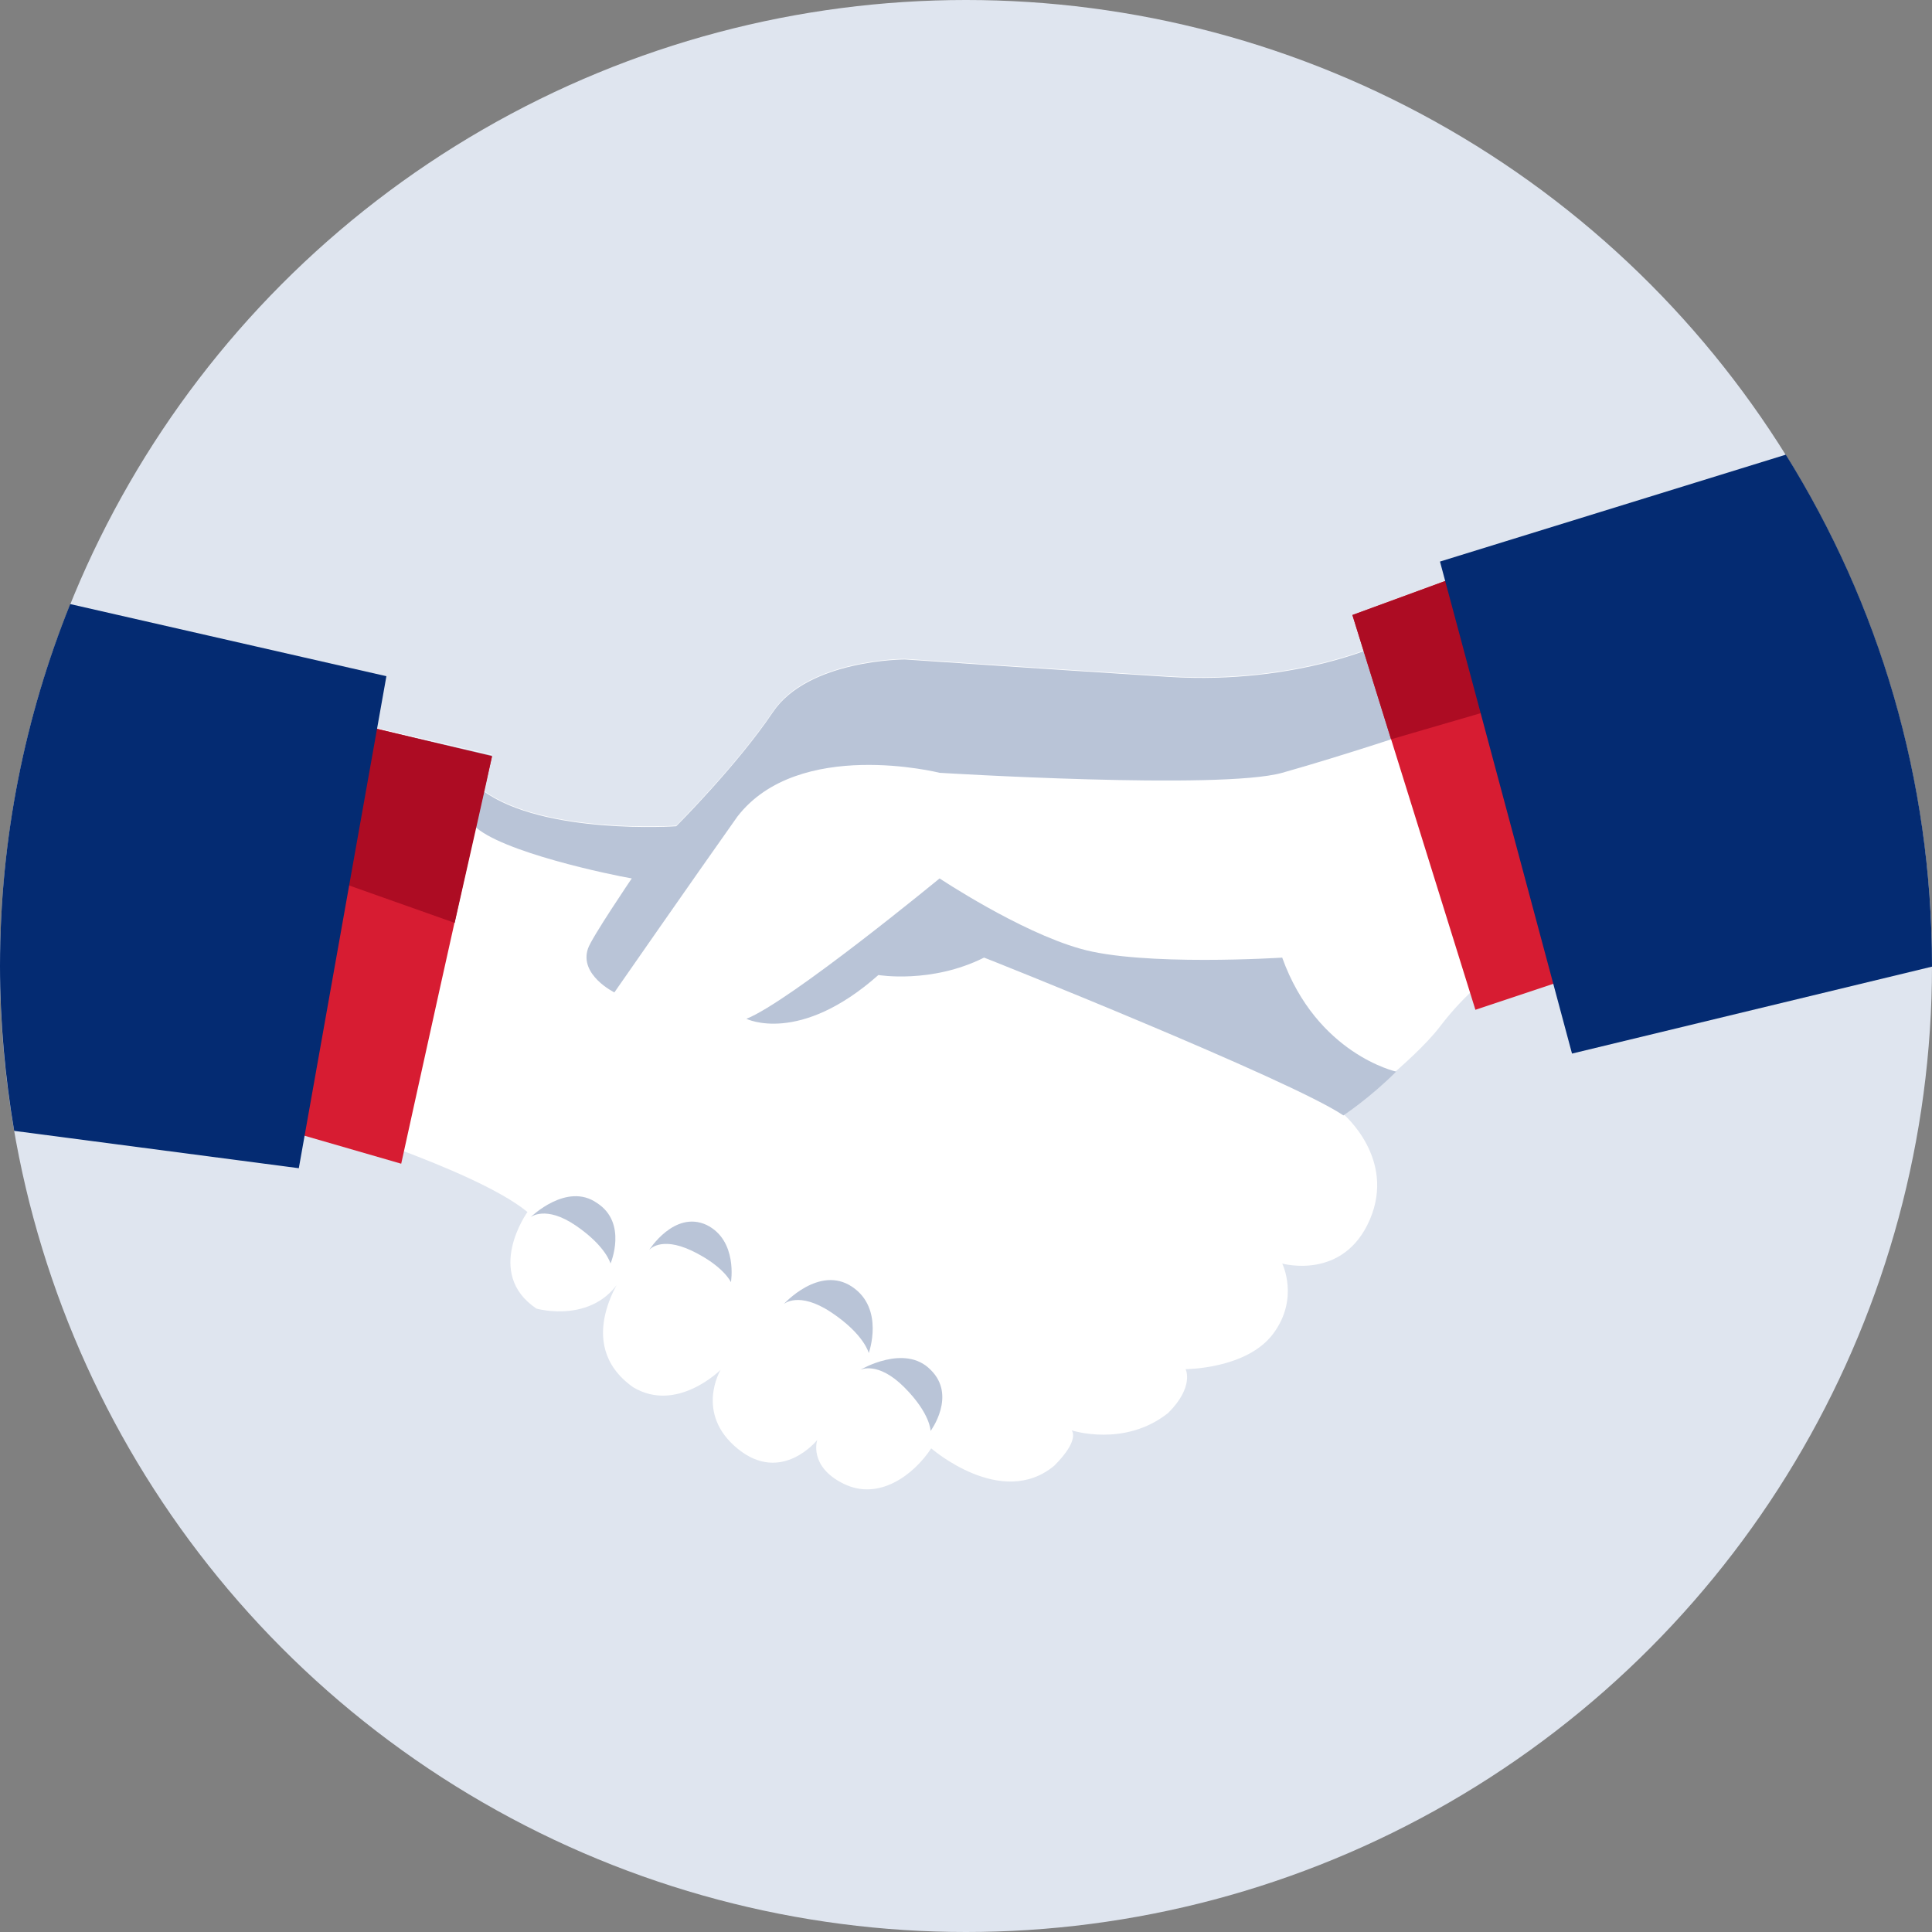
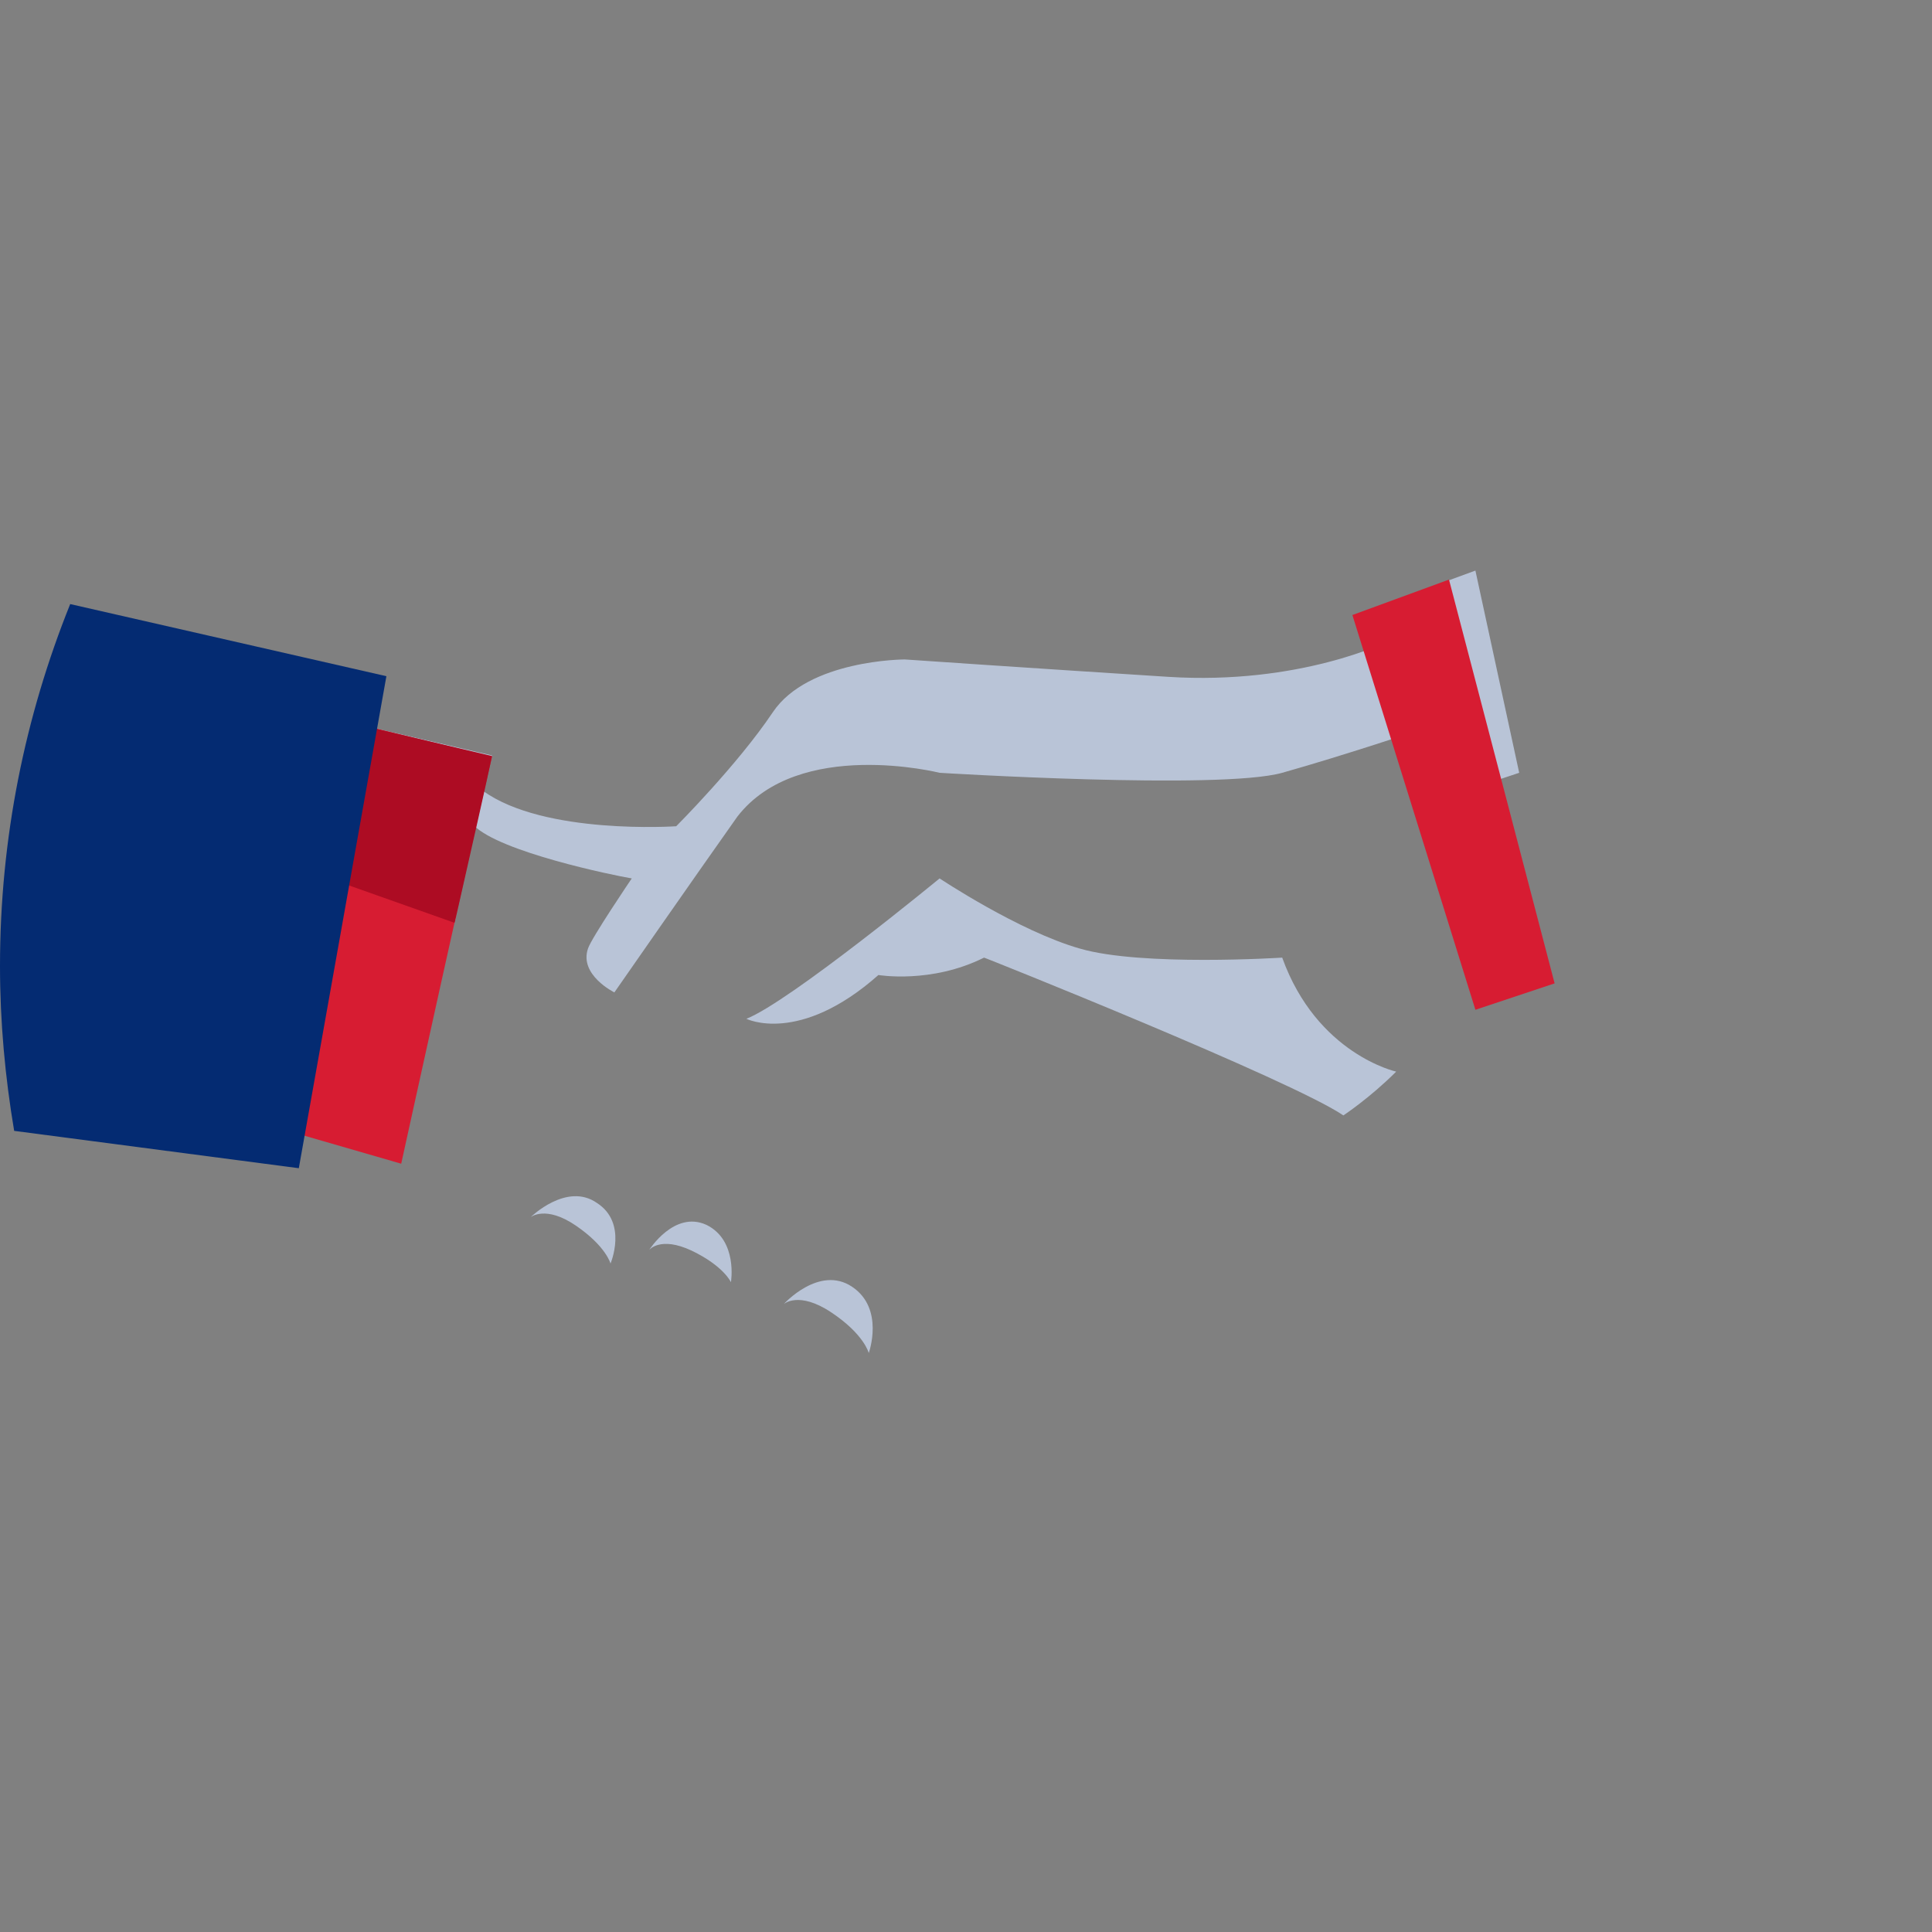
<svg xmlns="http://www.w3.org/2000/svg" version="1.1" id="Calque_1" x="0px" y="0px" viewBox="0 0 300 300" style="enable-background:new 0 0 300 300;" xml:space="preserve">
  <rect x="0" y="0" width="300" height="300" fill="#808080" stroke="none" />
  <style type="text/css">
	.st0{fill:#DFE5EF;}
	.st1{fill:#FFFFFF;}
	.st2{fill:#B9C4D7;}
	.st3{fill:#D71C32;}
	.st4{fill:#AD0C23;}
	.st5{fill:#042b72;}
</style>
  <g id="partenariats_2_">
-     <circle class="st0" cx="150" cy="150" r="150" />
    <g>
-       <path class="st1" d="M46.4,173.2c0,0,27.3,8.2,35.5,15c0,0-6.8,9.5,1.4,15c0,0,9.5,2.7,13.6-5.5c0,0-8.2,10.9,1.4,17.7    c6.8,4.1,13.6-2.7,13.6-2.7s-4.1,6.8,2.7,12.3s12.3-1.4,12.3-1.4s-1.4,4.1,4.1,6.8s10.9-1.4,13.6-5.5c0,0,10.9,9.5,19.1,2.7    c4.1-4.1,2.7-5.5,2.7-5.5s8.2,2.7,15-2.7c4.1-4.1,2.7-6.8,2.7-6.8s9.5,0,13.6-5.5s1.4-10.9,1.4-10.9s9.5,2.7,13.6-6.8    s-4.1-16.4-4.1-16.4s10.9-8.2,15-13.6s8.2-8.2,8.2-8.2l1.4,4.1l8.2-2.7l-12.3-64.1l-15,5.5l1.4,5.5c0,0-13.6,6.8-34.1,5.5    s-40.9-2.7-40.9-2.7s-15,0-20.5,8.2s-15,17.7-15,17.7s-20.5,1.4-30-5.5l1.4-5.5l-17.7-4.1L46.4,173.2z" />
      <path class="st2" d="M53.2,137.7l17.4,5.6l3-15.1c4.1,4.1,21.5,7.7,24.5,8.2c0,0-6.3,9.3-6.8,10.9c-1.4,4.1,4.1,6.8,4.1,6.8    s12.3-17.7,19.1-27.3c9.5-12.3,31.4-6.8,31.4-6.8s43.6,2.7,53.2,0s21.8-6.8,21.8-6.8l2.7,10.9l12.3-4.1l-6.8-31.4l-15,5.5l1.4,5.5    c0,0-13.6,6.8-34.1,5.5s-40.9-2.7-40.9-2.7s-15,0-20.5,8.2s-15,17.7-15,17.7s-20.5,1.4-30-5.5l1.4-5.5l-17.7-4.1L53.2,137.7z" />
      <path class="st2" d="M208.6,173.2c0,0,4.1-2.7,8.2-6.8c0,0-12.3-2.7-17.7-17.7c0,0-21.8,1.4-31.4-1.4    c-9.5-2.7-21.8-10.9-21.8-10.9s-23.2,19.1-30,21.8c0,0,8.2,4.1,20.5-6.8c0,0,8.2,1.4,16.4-2.7    C152.7,148.6,200.5,167.7,208.6,173.2z" />
-       <path class="st2" d="M133.6,212.7c0,0,2.7-1.4,6.8,2.7s4.1,6.8,4.1,6.8s4.1-5.5,0-9.5C140.5,208.6,133.6,212.7,133.6,212.7z" />
      <path class="st2" d="M100.8,194.1c0,0,1.7-2.2,6.6,0.1c5,2.4,6.1,4.9,6.1,4.9s1.1-6.5-3.8-8.9    C104.7,187.9,100.8,194.1,100.8,194.1z" />
      <path class="st2" d="M82.4,189c0,0,2.3-1.9,7,1.3s5.4,5.9,5.4,5.9s2.7-6.3-2.1-9.4C88,183.5,82.4,189,82.4,189z" />
      <path class="st2" d="M121.7,202.5c0,0,2.3-2.1,7.4,1.3c5.1,3.4,5.8,6.3,5.8,6.3s2.5-6.9-2.6-10.3    C127.2,196.4,121.7,202.5,121.7,202.5z" />
      <path class="st3" d="M46.4,176.1l15.9,4.6c0,0,11.7-53.3,14.1-63.2L55,112.3L46.4,176.1z" />
      <path class="st4" d="M70.6,143.3c2.6-11.5,5-22,5.8-25.9l-21.7-5.1l-3.3,24.2L70.6,143.3z" />
    </g>
    <polygon class="st3" points="210,95.5 229.1,156.8 241.4,152.7 225,90  " />
-     <polygon class="st4" points="210,95.5 216,114.8 230.4,110.6 225,90  " />
-     <path class="st5" d="M300,150c0-29.1-8.3-56.3-22.7-79.4l-53.7,16.6l20.5,76.4l55.9-13.5C300,150.1,300,150.1,300,150z" />
    <path class="st5" d="M0,150c0,8.7,0.8,17.3,2.2,25.6l44.2,5.8L60,105L10.9,93.8C3.9,111.2,0,130.1,0,150z" />
  </g>
</svg>